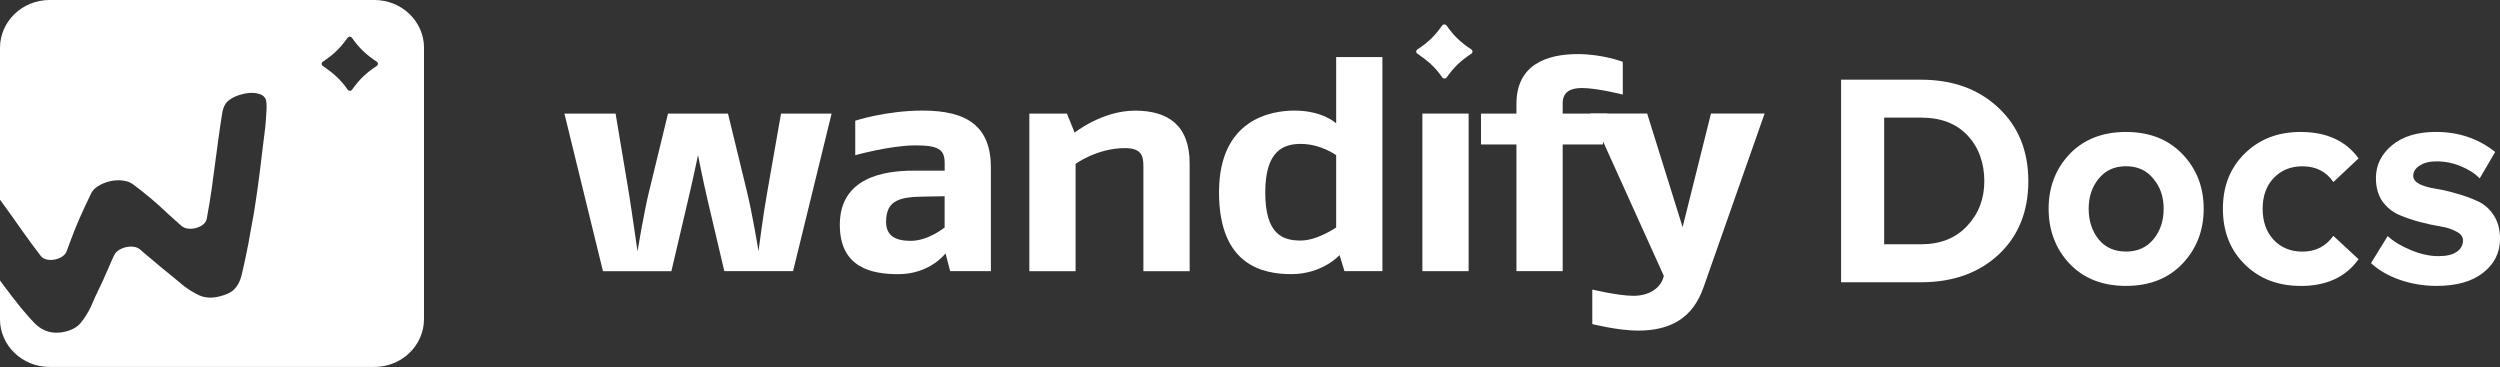
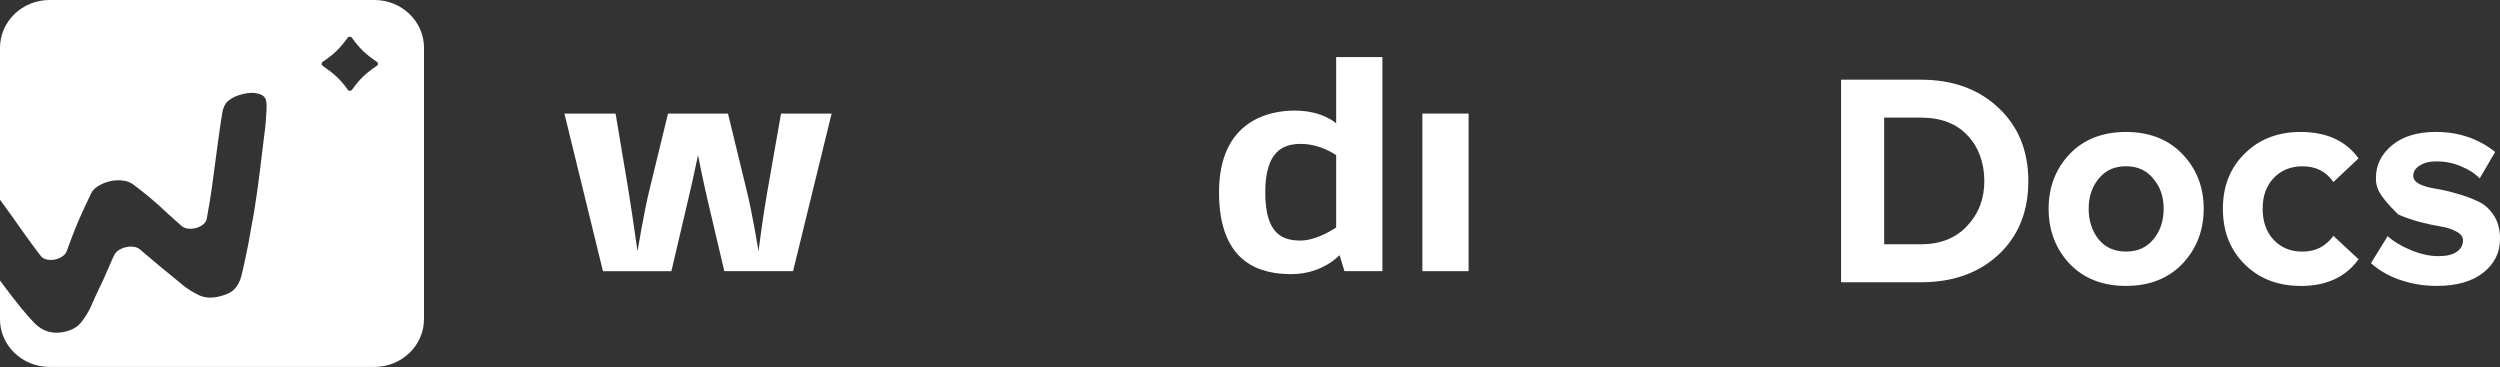
<svg xmlns="http://www.w3.org/2000/svg" width="218" height="32" viewBox="0 0 218 32" fill="none">
  <rect x="0" y="0" width="218" height="32" fill="#333333" stroke="none" />
  <g clip-path="url(#clip0_208_203)">
    <path fill-rule="evenodd" clip-rule="evenodd" d="M28.14 5.387C28.015 5.472 28.012 5.653 28.137 5.739C29.054 6.373 29.68 6.901 30.32 7.821C30.408 7.949 30.605 7.952 30.696 7.824C31.357 6.901 31.903 6.381 32.86 5.741C32.988 5.656 32.988 5.472 32.86 5.387C31.901 4.744 31.349 4.221 30.685 3.291C30.597 3.165 30.405 3.165 30.315 3.291C29.646 4.216 29.113 4.739 28.14 5.389V5.387ZM36.975 4.173C36.975 1.869 35.037 0 32.647 0H4.328C1.937 0 -2.05103e-05 1.869 -2.05103e-05 4.173V17.413C0.666 18.323 1.327 19.248 1.985 20.189C2.478 20.891 3.006 21.603 3.56 22.325C4.038 22.944 5.522 22.672 5.81 21.915C5.94 21.571 6.068 21.224 6.196 20.875C6.601 19.768 7.172 18.459 7.907 16.947C8.022 16.667 8.227 16.435 8.52 16.251C8.837 16.043 9.2 15.893 9.607 15.8C9.957 15.72 10.303 15.701 10.649 15.739C11.025 15.771 11.345 15.883 11.606 16.077C12.691 16.885 13.696 17.731 14.615 18.616C15.009 18.973 15.412 19.333 15.822 19.696C16.441 20.24 17.885 19.843 18.026 19.091C18.194 18.189 18.338 17.312 18.461 16.459C18.517 16.045 18.591 15.48 18.677 14.848C18.903 13.144 19.194 10.944 19.378 9.864C19.463 9.336 19.663 8.96 19.977 8.733C20.286 8.488 20.715 8.301 21.267 8.179C21.76 8.067 22.189 8.067 22.554 8.179C22.914 8.272 23.13 8.467 23.202 8.763C23.26 9.003 23.263 9.451 23.207 10.109C23.178 10.741 23.098 11.491 22.973 12.357L22.935 12.675C22.802 13.784 22.503 16.283 22.357 17.157C22.224 18.125 22.069 19.056 21.888 19.957C21.736 20.851 21.584 21.667 21.424 22.403C21.267 23.141 21.142 23.696 21.048 24.069C20.921 24.547 20.721 24.925 20.449 25.2C20.182 25.493 19.716 25.717 19.047 25.869C18.437 26.008 17.893 25.973 17.413 25.771C16.931 25.549 16.462 25.264 16.009 24.917C15.857 24.795 15.606 24.589 15.26 24.296C14.914 24.003 14.492 23.661 13.997 23.264C13.53 22.861 13.011 22.424 12.435 21.949C12.36 21.885 12.289 21.819 12.214 21.755C11.638 21.251 10.287 21.552 9.959 22.248C9.914 22.347 9.866 22.443 9.821 22.541C9.525 23.213 9.248 23.843 8.992 24.427C8.731 24.992 8.499 25.485 8.294 25.901C8.118 26.312 7.99 26.605 7.91 26.779C7.665 27.283 7.377 27.739 7.046 28.144C6.74 28.525 6.268 28.789 5.629 28.933C4.61 29.163 3.739 28.912 3.009 28.179C2.724 27.891 2.343 27.461 1.866 26.885C1.383 26.291 0.869 25.627 0.322 24.893C0.213 24.747 0.107 24.6 -0.003 24.453V27.824C-0.003 30.128 1.935 31.997 4.325 31.997H32.644C35.035 31.997 36.972 30.128 36.972 27.824V4.173H36.975Z" fill="white" />
-     <path d="M123.586 4.672C123.461 4.584 123.463 4.405 123.588 4.32C124.564 3.669 125.097 3.147 125.763 2.221C125.854 2.099 126.046 2.099 126.134 2.221C126.797 3.152 127.349 3.675 128.308 4.317C128.436 4.403 128.436 4.587 128.308 4.675C127.351 5.315 126.805 5.835 126.144 6.757C126.054 6.883 125.856 6.88 125.768 6.752C125.129 5.832 124.503 5.304 123.586 4.669V4.672Z" fill="white" />
    <path d="M72.516 9.904L69.155 23.645H63.161L61.709 17.475C61.25 15.504 60.867 13.525 60.867 13.525C60.867 13.525 60.454 15.531 59.998 17.451L58.545 23.648H52.578L49.218 9.907H53.679L54.809 16.648C55.105 18.488 55.59 21.912 55.59 21.912C55.59 21.912 56.155 18.491 56.611 16.648L58.25 9.907H63.481L65.12 16.648C65.632 18.723 66.141 21.912 66.141 21.912C66.141 21.912 66.543 18.723 66.922 16.648L68.105 9.907H72.513L72.516 9.904Z" fill="white" />
-     <path d="M82.371 19.835V17.112L80.758 17.139C78.608 17.165 77.265 17.347 77.265 19.344C77.265 20.589 78.125 21.003 79.415 21.003C80.948 21.003 82.374 19.835 82.374 19.835H82.371ZM86.4 23.645H82.853L82.451 22.091C82.451 22.091 81.108 23.907 78.339 23.907C76.108 23.907 73.232 23.413 73.232 19.603C73.232 15.48 77.075 14.883 79.631 14.883H82.374V14.208C82.374 13.016 81.808 12.677 79.82 12.677C77.643 12.677 74.578 13.533 74.578 13.533V10.525C74.578 10.525 77.241 9.643 80.465 9.643C84.335 9.643 86.406 11.016 86.406 14.621V23.645H86.4Z" fill="white" />
-     <path d="M103.737 23.648H99.704V14.496C99.704 13.563 99.515 12.915 98.092 12.915C95.672 12.915 93.791 14.288 93.791 14.288V23.648H89.758V9.907H93.037L93.708 11.565C93.708 11.565 96.101 9.648 98.977 9.648C101.852 9.648 103.737 10.917 103.737 14.264V23.651V23.648Z" fill="white" />
    <path d="M116.513 19.835V13.533C116.513 13.533 115.196 12.549 113.421 12.549C111.942 12.549 110.33 13.12 110.33 16.776C110.33 20.432 111.836 20.976 113.421 20.976C114.874 20.976 116.513 19.835 116.513 19.835ZM120.545 23.645H117.238L116.809 22.245C116.809 22.245 115.329 23.904 112.614 23.904C110.167 23.904 106.298 23.179 106.298 16.773C106.298 10.368 110.868 9.643 112.883 9.643C115.356 9.643 116.513 10.757 116.513 10.757V4.976H120.545V23.645Z" fill="white" />
    <path d="M128.063 9.904H124.031V23.645H128.063V9.904Z" fill="white" />
-     <path d="M141.505 8.245C141.505 8.245 139.275 7.675 137.932 7.675C136.991 7.675 136.266 7.987 136.266 8.997V9.904H140.165L139.76 12.6H136.266V23.645H132.234V12.6H129.142V9.904H132.234V9.048C132.234 5.677 134.814 4.717 137.583 4.717C139.76 4.717 141.508 5.392 141.508 5.392V8.245H141.505Z" fill="white" />
-     <path d="M153.874 9.901L148.552 25.043C147.611 27.739 145.676 28.829 142.827 28.829C141.108 28.829 138.848 28.259 138.848 28.259V25.251C138.848 25.251 141.132 25.795 142.449 25.795C143.765 25.795 144.842 25.147 145.085 24.059L138.686 9.901H143.632L146.724 19.805L149.197 9.901H153.874Z" fill="white" />
-     <path d="M212.467 24.931C211.356 24.931 210.287 24.755 209.264 24.4C208.259 24.048 207.42 23.563 206.751 22.944L208.206 20.587C208.699 21.045 209.371 21.451 210.218 21.805C211.066 22.157 211.868 22.336 212.627 22.336C213.333 22.336 213.861 22.213 214.216 21.965C214.586 21.717 214.773 21.381 214.773 20.96C214.773 20.643 214.578 20.387 214.192 20.192C213.821 19.981 213.355 19.829 212.79 19.741C212.243 19.653 211.633 19.52 210.964 19.344C210.311 19.168 209.704 18.955 209.139 18.709C208.592 18.461 208.123 18.075 207.737 17.544C207.366 16.997 207.18 16.325 207.18 15.531C207.18 14.4 207.646 13.448 208.582 12.669C209.517 11.893 210.796 11.504 212.419 11.504C214.394 11.504 216.116 12.085 217.579 13.251L216.23 15.555C215.825 15.131 215.276 14.779 214.589 14.496C213.917 14.213 213.203 14.072 212.446 14.072C211.846 14.072 211.361 14.195 210.991 14.443C210.62 14.672 210.434 14.973 210.434 15.344C210.434 15.627 210.62 15.864 210.991 16.059C211.361 16.235 211.828 16.368 212.393 16.456C212.958 16.544 213.565 16.685 214.218 16.88C214.871 17.056 215.479 17.277 216.044 17.541C216.609 17.789 217.075 18.195 217.446 18.76C217.816 19.325 218.003 20.013 218.003 20.827C218.003 22.027 217.51 23.016 216.521 23.792C215.551 24.552 214.2 24.931 212.473 24.931H212.467ZM200.611 24.931C198.633 24.931 197.01 24.304 195.742 23.051C194.47 21.797 193.836 20.181 193.836 18.205C193.836 16.229 194.47 14.64 195.742 13.387C197.013 12.133 198.636 11.507 200.611 11.507C202.868 11.507 204.555 12.275 205.666 13.811L203.47 15.877C202.852 14.96 201.954 14.501 200.77 14.501C199.747 14.501 198.91 14.845 198.257 15.533C197.623 16.203 197.303 17.096 197.303 18.208C197.303 19.32 197.62 20.221 198.257 20.909C198.91 21.597 199.747 21.941 200.77 21.941C201.916 21.941 202.817 21.483 203.47 20.565L205.666 22.605C204.555 24.16 202.871 24.936 200.611 24.936V24.931ZM183.005 20.877C183.586 21.584 184.38 21.936 185.388 21.936C186.395 21.936 187.187 21.584 187.77 20.877C188.37 20.155 188.671 19.261 188.671 18.203C188.671 17.144 188.37 16.288 187.77 15.581C187.189 14.859 186.395 14.496 185.388 14.496C184.38 14.496 183.589 14.859 183.005 15.581C182.424 16.288 182.131 17.16 182.131 18.203C182.131 19.245 182.422 20.152 183.005 20.877ZM190.31 22.997C189.076 24.285 187.435 24.931 185.388 24.931C183.341 24.931 181.699 24.285 180.466 22.997C179.248 21.691 178.64 20.093 178.64 18.205C178.64 16.317 179.248 14.728 180.466 13.44C181.699 12.152 183.341 11.507 185.388 11.507C187.435 11.507 189.076 12.152 190.31 13.44C191.544 14.728 192.162 16.317 192.162 18.205C192.162 20.093 191.544 21.691 190.31 22.997ZM167.503 21.301C169.198 21.301 170.538 20.771 171.524 19.712C172.529 18.653 173.033 17.347 173.033 15.792C173.033 14.237 172.548 12.843 171.578 11.819C170.608 10.776 169.248 10.256 167.503 10.256H164.299V21.299H167.503V21.301ZM167.503 24.613H160.542V6.949H167.503C170.272 6.949 172.524 7.763 174.251 9.387C175.996 11.011 176.87 13.147 176.87 15.795C176.87 18.443 176.007 20.579 174.277 22.203C172.548 23.808 170.29 24.613 167.503 24.613Z" fill="white" />
+     <path d="M212.467 24.931C211.356 24.931 210.287 24.755 209.264 24.4C208.259 24.048 207.42 23.563 206.751 22.944L208.206 20.587C208.699 21.045 209.371 21.451 210.218 21.805C211.066 22.157 211.868 22.336 212.627 22.336C213.333 22.336 213.861 22.213 214.216 21.965C214.586 21.717 214.773 21.381 214.773 20.96C214.773 20.643 214.578 20.387 214.192 20.192C213.821 19.981 213.355 19.829 212.79 19.741C212.243 19.653 211.633 19.52 210.964 19.344C210.311 19.168 209.704 18.955 209.139 18.709C207.366 16.997 207.18 16.325 207.18 15.531C207.18 14.4 207.646 13.448 208.582 12.669C209.517 11.893 210.796 11.504 212.419 11.504C214.394 11.504 216.116 12.085 217.579 13.251L216.23 15.555C215.825 15.131 215.276 14.779 214.589 14.496C213.917 14.213 213.203 14.072 212.446 14.072C211.846 14.072 211.361 14.195 210.991 14.443C210.62 14.672 210.434 14.973 210.434 15.344C210.434 15.627 210.62 15.864 210.991 16.059C211.361 16.235 211.828 16.368 212.393 16.456C212.958 16.544 213.565 16.685 214.218 16.88C214.871 17.056 215.479 17.277 216.044 17.541C216.609 17.789 217.075 18.195 217.446 18.76C217.816 19.325 218.003 20.013 218.003 20.827C218.003 22.027 217.51 23.016 216.521 23.792C215.551 24.552 214.2 24.931 212.473 24.931H212.467ZM200.611 24.931C198.633 24.931 197.01 24.304 195.742 23.051C194.47 21.797 193.836 20.181 193.836 18.205C193.836 16.229 194.47 14.64 195.742 13.387C197.013 12.133 198.636 11.507 200.611 11.507C202.868 11.507 204.555 12.275 205.666 13.811L203.47 15.877C202.852 14.96 201.954 14.501 200.77 14.501C199.747 14.501 198.91 14.845 198.257 15.533C197.623 16.203 197.303 17.096 197.303 18.208C197.303 19.32 197.62 20.221 198.257 20.909C198.91 21.597 199.747 21.941 200.77 21.941C201.916 21.941 202.817 21.483 203.47 20.565L205.666 22.605C204.555 24.16 202.871 24.936 200.611 24.936V24.931ZM183.005 20.877C183.586 21.584 184.38 21.936 185.388 21.936C186.395 21.936 187.187 21.584 187.77 20.877C188.37 20.155 188.671 19.261 188.671 18.203C188.671 17.144 188.37 16.288 187.77 15.581C187.189 14.859 186.395 14.496 185.388 14.496C184.38 14.496 183.589 14.859 183.005 15.581C182.424 16.288 182.131 17.16 182.131 18.203C182.131 19.245 182.422 20.152 183.005 20.877ZM190.31 22.997C189.076 24.285 187.435 24.931 185.388 24.931C183.341 24.931 181.699 24.285 180.466 22.997C179.248 21.691 178.64 20.093 178.64 18.205C178.64 16.317 179.248 14.728 180.466 13.44C181.699 12.152 183.341 11.507 185.388 11.507C187.435 11.507 189.076 12.152 190.31 13.44C191.544 14.728 192.162 16.317 192.162 18.205C192.162 20.093 191.544 21.691 190.31 22.997ZM167.503 21.301C169.198 21.301 170.538 20.771 171.524 19.712C172.529 18.653 173.033 17.347 173.033 15.792C173.033 14.237 172.548 12.843 171.578 11.819C170.608 10.776 169.248 10.256 167.503 10.256H164.299V21.299H167.503V21.301ZM167.503 24.613H160.542V6.949H167.503C170.272 6.949 172.524 7.763 174.251 9.387C175.996 11.011 176.87 13.147 176.87 15.795C176.87 18.443 176.007 20.579 174.277 22.203C172.548 23.808 170.29 24.613 167.503 24.613Z" fill="white" />
  </g>
  <defs>
    <clipPath id="clip0_208_203">
      <rect width="218" height="32" fill="white" />
    </clipPath>
  </defs>
</svg>